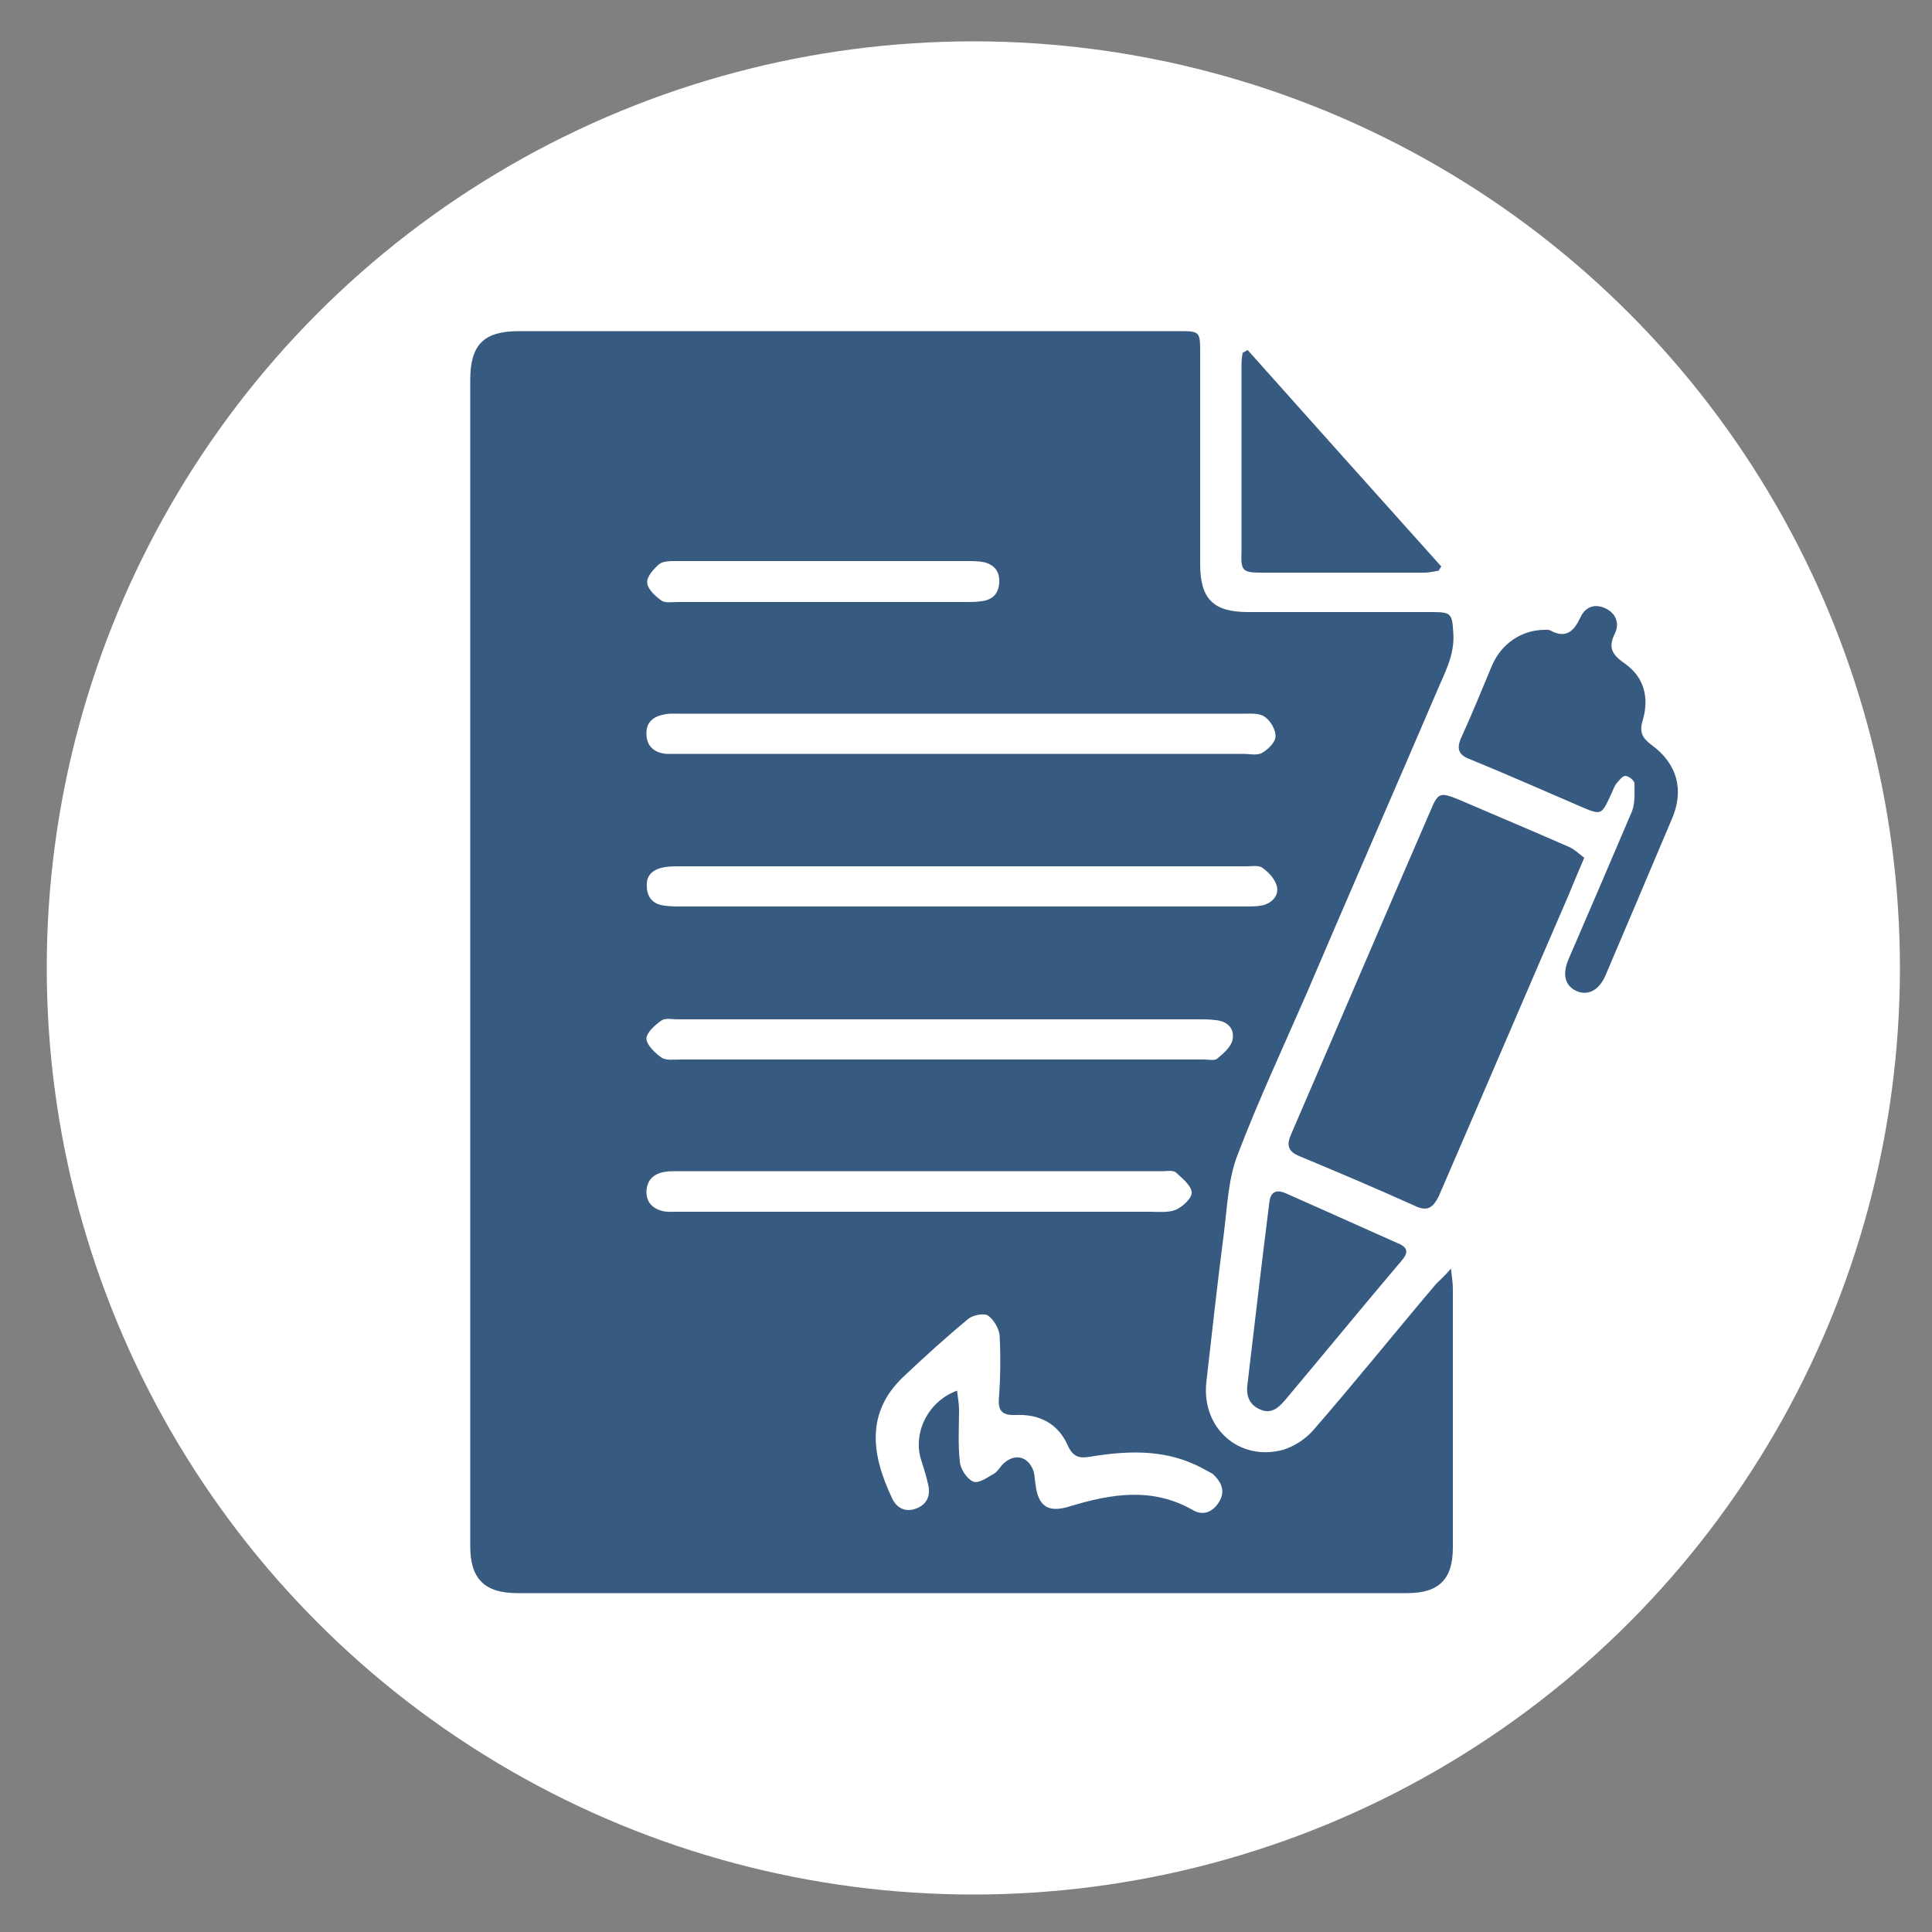
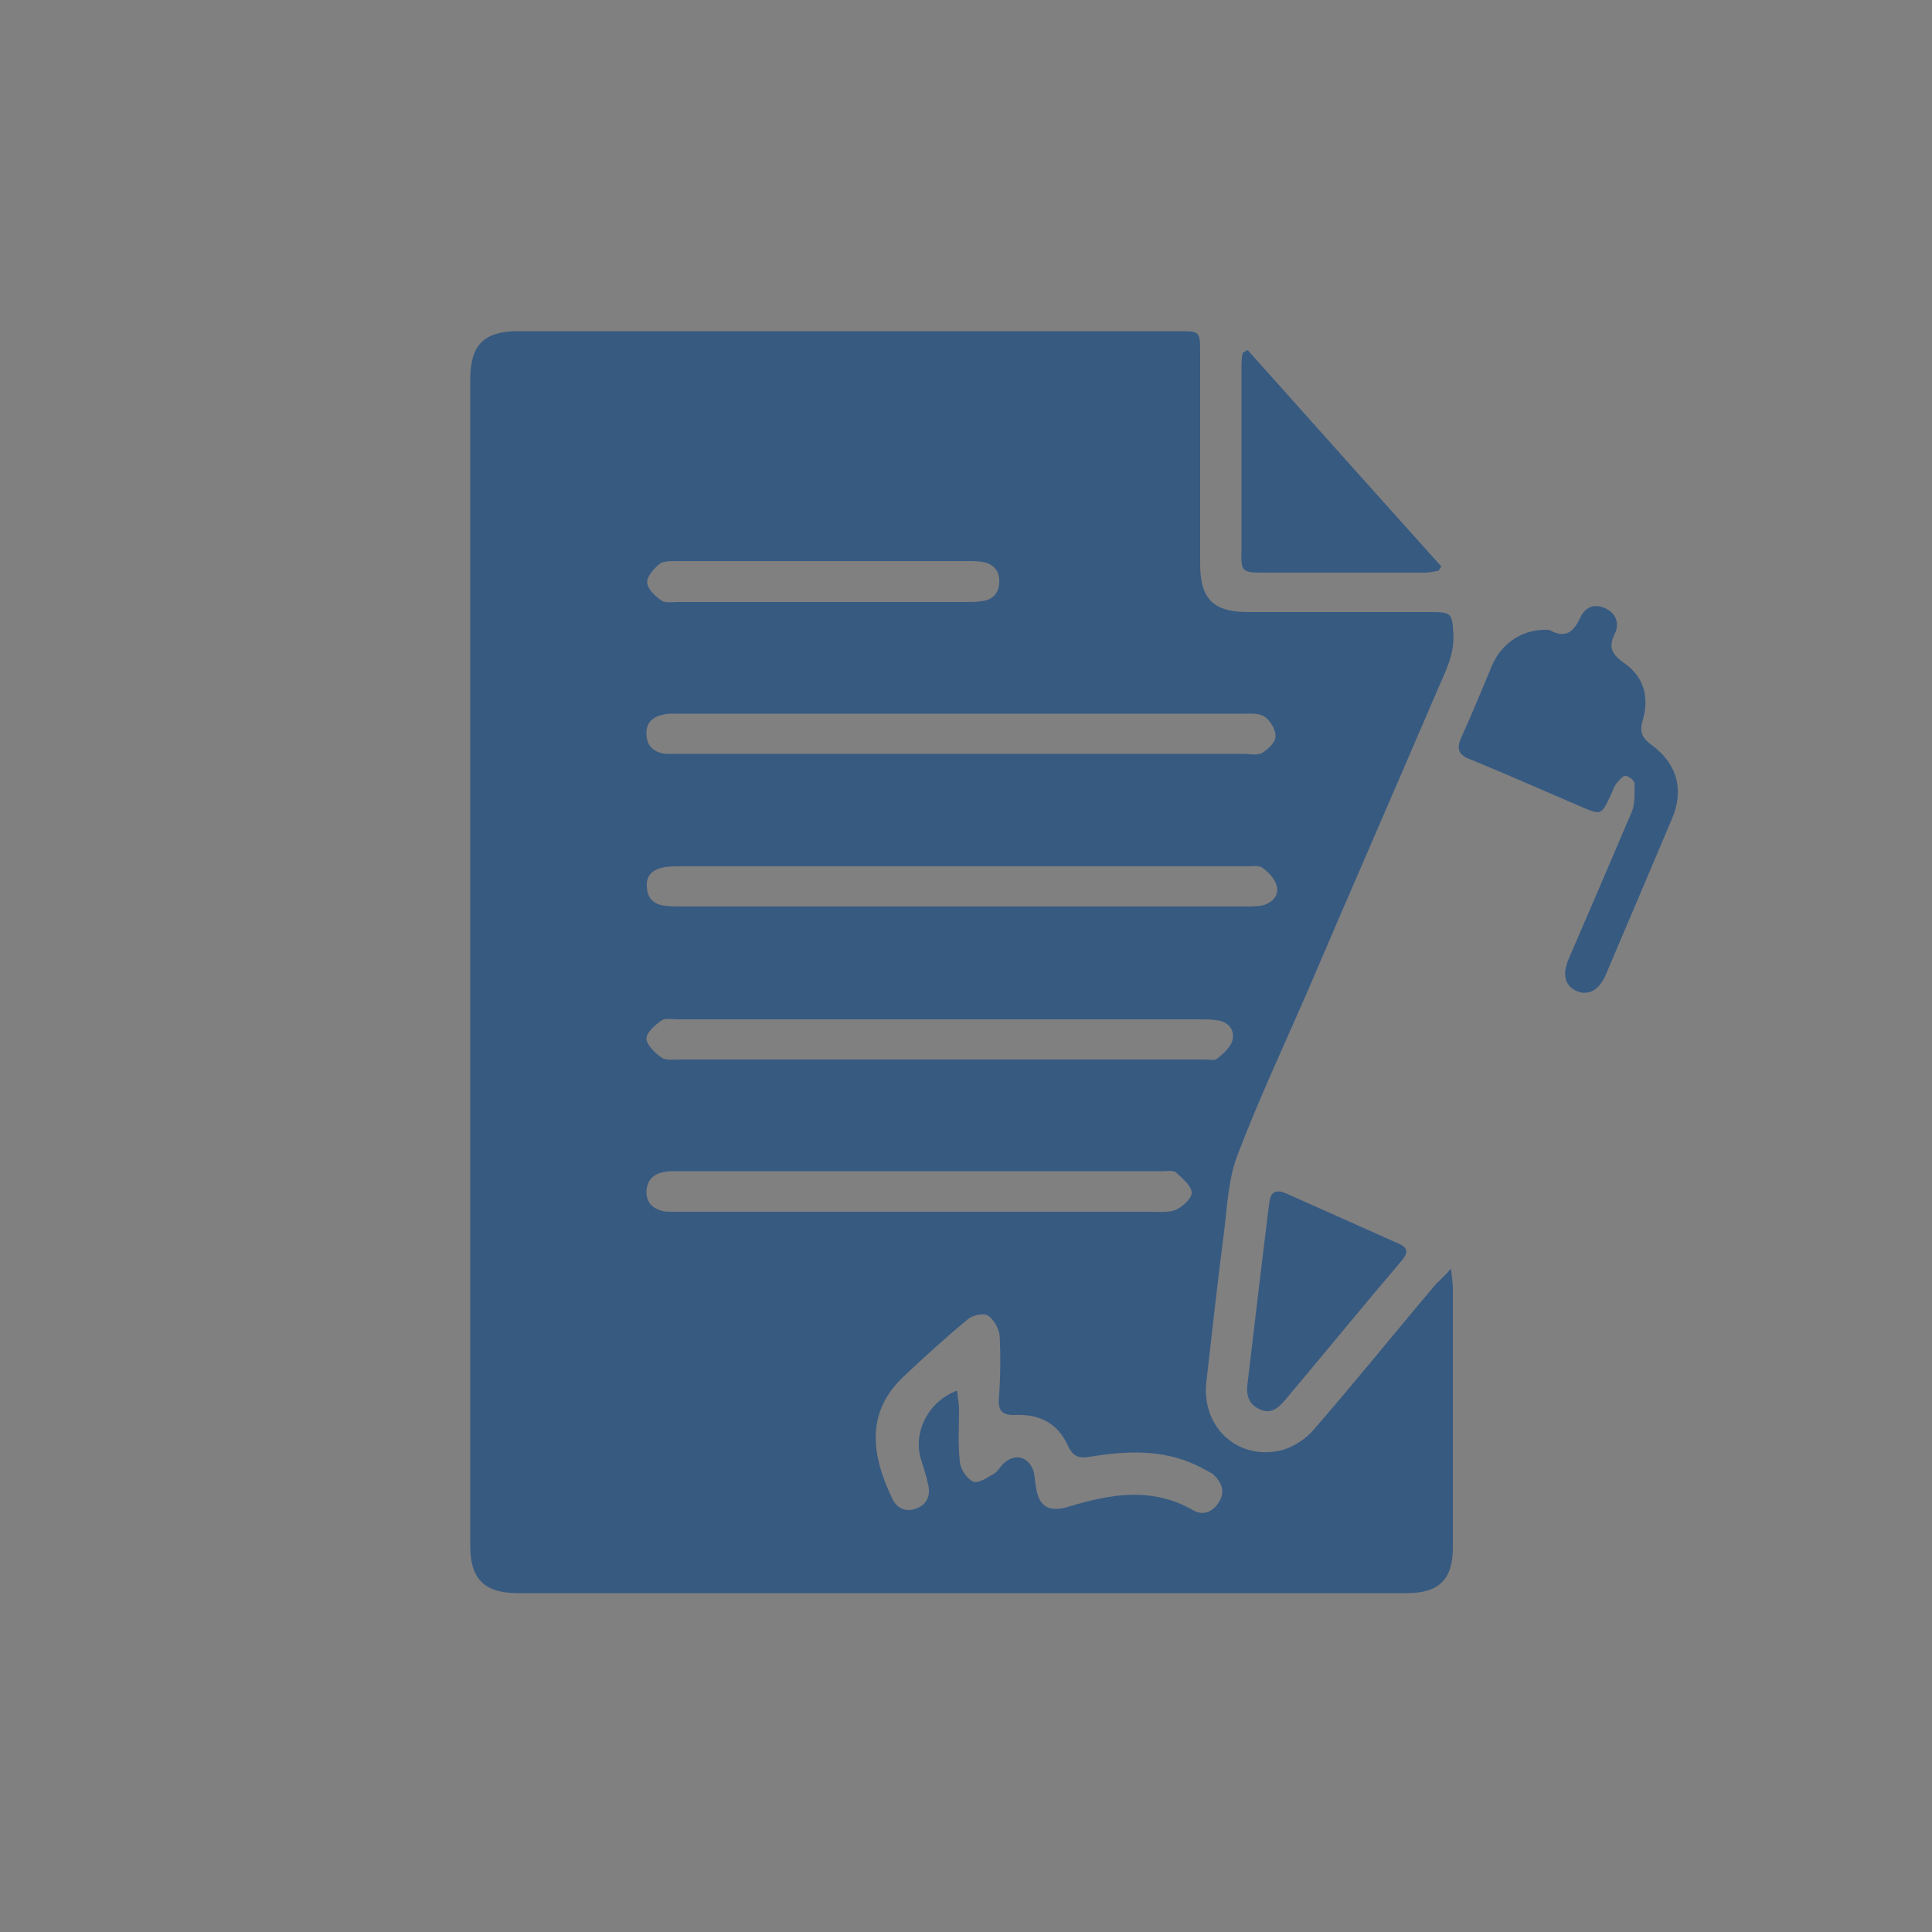
<svg xmlns="http://www.w3.org/2000/svg" version="1.1" id="Ebene_1" x="0px" y="0px" viewBox="0 0 500 500" style="enable-background:new 0 0 500 500;" xml:space="preserve">
  <rect x="0" y="0" width="500" height="500" fill="#808080" stroke="none" />
  <style type="text/css">
	.st0{fill:#FFFFFF;}
	.st1{fill:#375A81;}
</style>
  <g>
-     <circle class="st0" cx="251.9" cy="250.5" r="239.8" />
    <g>
      <path class="st1" d="M371.3,332.7c-10.5,12.4-20.7,25.1-31.4,37.4c-2,2.3-4.9,4.2-7.8,5.1c-11.4,3.1-21.2-5.6-19.9-17.5    c1.5-13.1,2.9-26,4.6-39c0.8-6.5,1.1-13.6,3.4-19.6c5.4-14.2,11.9-28.1,18-42.1c11.1-26,22.4-51.8,33.5-77.7    c2.1-5.1,4.9-9.8,4.4-15.7c-0.3-4.7-0.5-5.2-5.4-5.2c-15.8,0-31.8,0-47.7,0c-9,0-12.4-3.4-12.4-12.4c0-18.1,0-36.3,0-54.4    c0-5.9,0-5.9-5.7-5.9c-56.8,0-113.7,0-170.6,0c-9,0-12.6,3.4-12.6,12.6c0,100.6,0,201.3,0,301.9c0,8.5,3.8,12.1,12.2,12.1    c76.8,0,153.5,0,230.3,0c8.2,0,11.8-3.6,11.8-11.8c0-22.4,0-44.7,0-67c0-1.3-0.2-2.6-0.5-5.2C373.6,330.6,372.3,331.5,371.3,332.7    z M319,269c-0.3,1.8-2.3,3.6-3.9,4.9c-0.7,0.7-2.3,0.3-3.4,0.3c-22.9,0-45.7,0-68.6,0l0,0c-22.4,0-44.7,0-67,0    c-1.6,0-3.8,0.3-4.9-0.5c-1.6-1.1-3.9-3.3-3.9-4.9c0-1.6,2.3-3.6,3.9-4.7c1-0.7,2.8-0.3,4.1-0.3c44.9,0,89.8,0,134.7,0    c1.5,0,3.1,0,4.6,0.2C317.9,264.3,319.5,266.4,319,269z M170.6,146c1-0.8,2.9-0.8,4.4-0.8c25,0,50.1,0,75.1,0c1.5,0,3.1,0,4.6,0.3    c2.8,0.7,4.1,2.6,3.9,5.4c-0.2,2.8-1.8,4.4-4.7,4.7c-1.3,0.2-2.6,0.2-3.9,0.2c-12.2,0-24.7,0-36.9,0c-12.6,0-25.1,0-37.7,0    c-1.5,0-3.1,0.3-4.1-0.3c-1.6-1.1-3.6-2.9-3.8-4.6C167.3,149.3,169.1,147.3,170.6,146z M171.9,184.9c1.3-0.3,2.6-0.2,3.8-0.2    c48.7,0,97.3,0,146,0c2,0,4.2-0.2,5.6,0.8c1.5,1,2.9,3.4,2.8,5.1c0,1.5-2,3.4-3.4,4.2c-1.3,0.8-3.3,0.3-4.9,0.3    c-24.3,0-48.8,0-73.2,0s-48.5,0-72.8,0c-1.1,0-2.3,0-3.4,0c-3.1-0.3-5.1-2-5.1-5.2C167.2,186.9,169.1,185.4,171.9,184.9z     M172.1,224.4c1.3-0.2,2.8-0.2,4.2-0.2c48.7,0,97.5,0,146.2,0c1.5,0,3.1-0.3,4.1,0.3c1.6,1.1,3.3,2.9,3.8,4.7    c0.7,2.4-1,4.4-3.6,5.1c-1.5,0.3-3.1,0.3-4.6,0.3c-24.5,0-49,0-73.5,0l0,0c-24,0-48,0-72,0c-1.5,0-3.1,0-4.6-0.2    c-2.9-0.3-4.7-2-4.7-5.1C167.2,226.4,169.1,224.9,172.1,224.4z M171.4,313.4c-2.6-0.7-4.2-2.3-4.1-5.2c0.2-2.8,1.8-4.4,4.6-4.9    c1-0.2,2.1-0.2,3.1-0.2c42,0,83.9,0,125.9,0c1.1,0,2.6-0.3,3.4,0.3c1.6,1.5,3.9,3.3,4.1,5.1c0.2,1.5-2.3,3.8-4.1,4.6    c-2,0.8-4.6,0.5-6.9,0.5c-19.8,0-39.5,0-59.3,0l0,0c-20.9,0-41.8,0-62.7,0C174,313.6,172.5,313.7,171.4,313.4z M315.6,388.5    c-1.6,2.8-4.2,3.9-6.9,2.3c-10.5-6-21.1-4.2-31.7-1c-5.6,1.8-8.3,0.2-9-5.6c-0.2-1.1-0.2-2.3-0.5-3.4c-1.3-3.8-4.6-4.7-7.5-2.3    c-1,0.8-1.6,2.1-2.6,2.8c-1.8,1-4.2,2.8-5.6,2.1c-1.6-0.7-3.3-3.3-3.4-5.2c-0.5-4.4-0.2-9-0.2-13.4c0-1.5-0.3-2.9-0.5-4.9    c-7.2,2.6-11.3,10.3-9.5,17.3c0.7,2.3,1.5,4.6,2,7c0.7,2.8-0.3,5.2-3.1,6.2c-2.8,1.1-5.1-0.2-6.2-2.6c-5.4-11.3-6.9-22.2,2.9-31.5    c5.4-5.1,10.9-10.1,16.7-14.9c1.1-1,3.9-1.6,5.1-1c1.5,1,2.9,3.3,3.1,5.2c0.3,5.6,0.2,11.1-0.2,16.5c-0.2,3.1,1,4.2,4.2,4.1    c6.2-0.3,11.1,2.1,13.7,8c1.3,2.8,2.9,3.3,5.7,2.8c9.1-1.5,18.5-2,27.3,2.1c1.5,0.7,2.9,1.5,4.4,2.3    C316.2,383.6,317.1,385.9,315.6,388.5z" />
-       <path class="st1" d="M372.3,309.7c11.3-26.1,22.5-52.3,33.8-78.4c1.1-2.8,2.4-5.7,3.9-9.3c-1.3-1-2.4-2.1-3.9-2.8    c-9.6-4.2-19.3-8.3-28.9-12.4c-4.4-1.8-5.1-1.6-6.9,2.8c-12.1,27.9-24,55.8-36.1,83.8c-1.3,2.9-1,4.6,2.3,5.9    c10.1,4.2,20.2,8.5,30.4,13.1C369.6,313.4,370.9,312.4,372.3,309.7z" />
      <path class="st1" d="M427.3,192.7c-2.4-1.8-3.1-3.4-2.1-6.5c1.6-5.7,0.3-10.9-4.6-14.4c-3.3-2.3-4.6-4.1-2.6-8    c1.1-2.4,0.3-5.1-2.6-6.4c-2.9-1.3-5.2-0.2-6.4,2.4c-1.6,3.4-3.6,5.6-7.7,3.4c-0.5-0.3-1.3-0.2-1.5-0.2c-6,0-11.3,3.6-13.7,9.3    c-2.6,6.2-5.1,12.4-7.8,18.3c-1.6,3.4-0.7,4.9,2.4,6c9.5,3.9,18.8,8,28.3,12.1c5.4,2.3,5.4,2.3,7.8-2.8c0.5-1,0.8-2.1,1.5-3.1    c0.7-0.8,1.6-2,2.3-2c0.8,0,2.4,1.1,2.4,2c0,2.4,0.2,5.2-0.7,7.3c-5.4,12.7-10.9,25.5-16.3,38c-1.8,4.1-1,7.2,2.3,8.5    c2.9,1.1,5.7-0.5,7.3-4.4c5.7-13.4,11.4-26.8,17.1-40.3C435.9,204.5,434.1,197.6,427.3,192.7z" />
      <path class="st1" d="M326.7,148.2c14,0,27.9,0,42,0c1.1,0,2.4-0.3,3.6-0.5c0.2-0.3,0.5-0.8,0.7-1.1c-16.7-18.6-33.5-37.4-50.1-56    c-0.5,0.2-0.8,0.5-1.3,0.7c-0.2,1.1-0.3,2.1-0.3,3.3c0,16,0,32,0,48C321.1,147.8,321.5,148.2,326.7,148.2z" />
      <path class="st1" d="M332.7,308.8c-2.6-1.1-3.9-0.2-4.2,2.4c-2,15.8-3.8,31.5-5.7,47.4c-0.3,2.9,0.7,5.1,3.4,6.2    c2.9,1.3,4.9-0.7,6.5-2.6c10-11.9,19.9-24,30-35.9c2-2.3,1.6-3.6-1.3-4.7C351.8,317.3,342.4,313.1,332.7,308.8z" />
    </g>
  </g>
</svg>